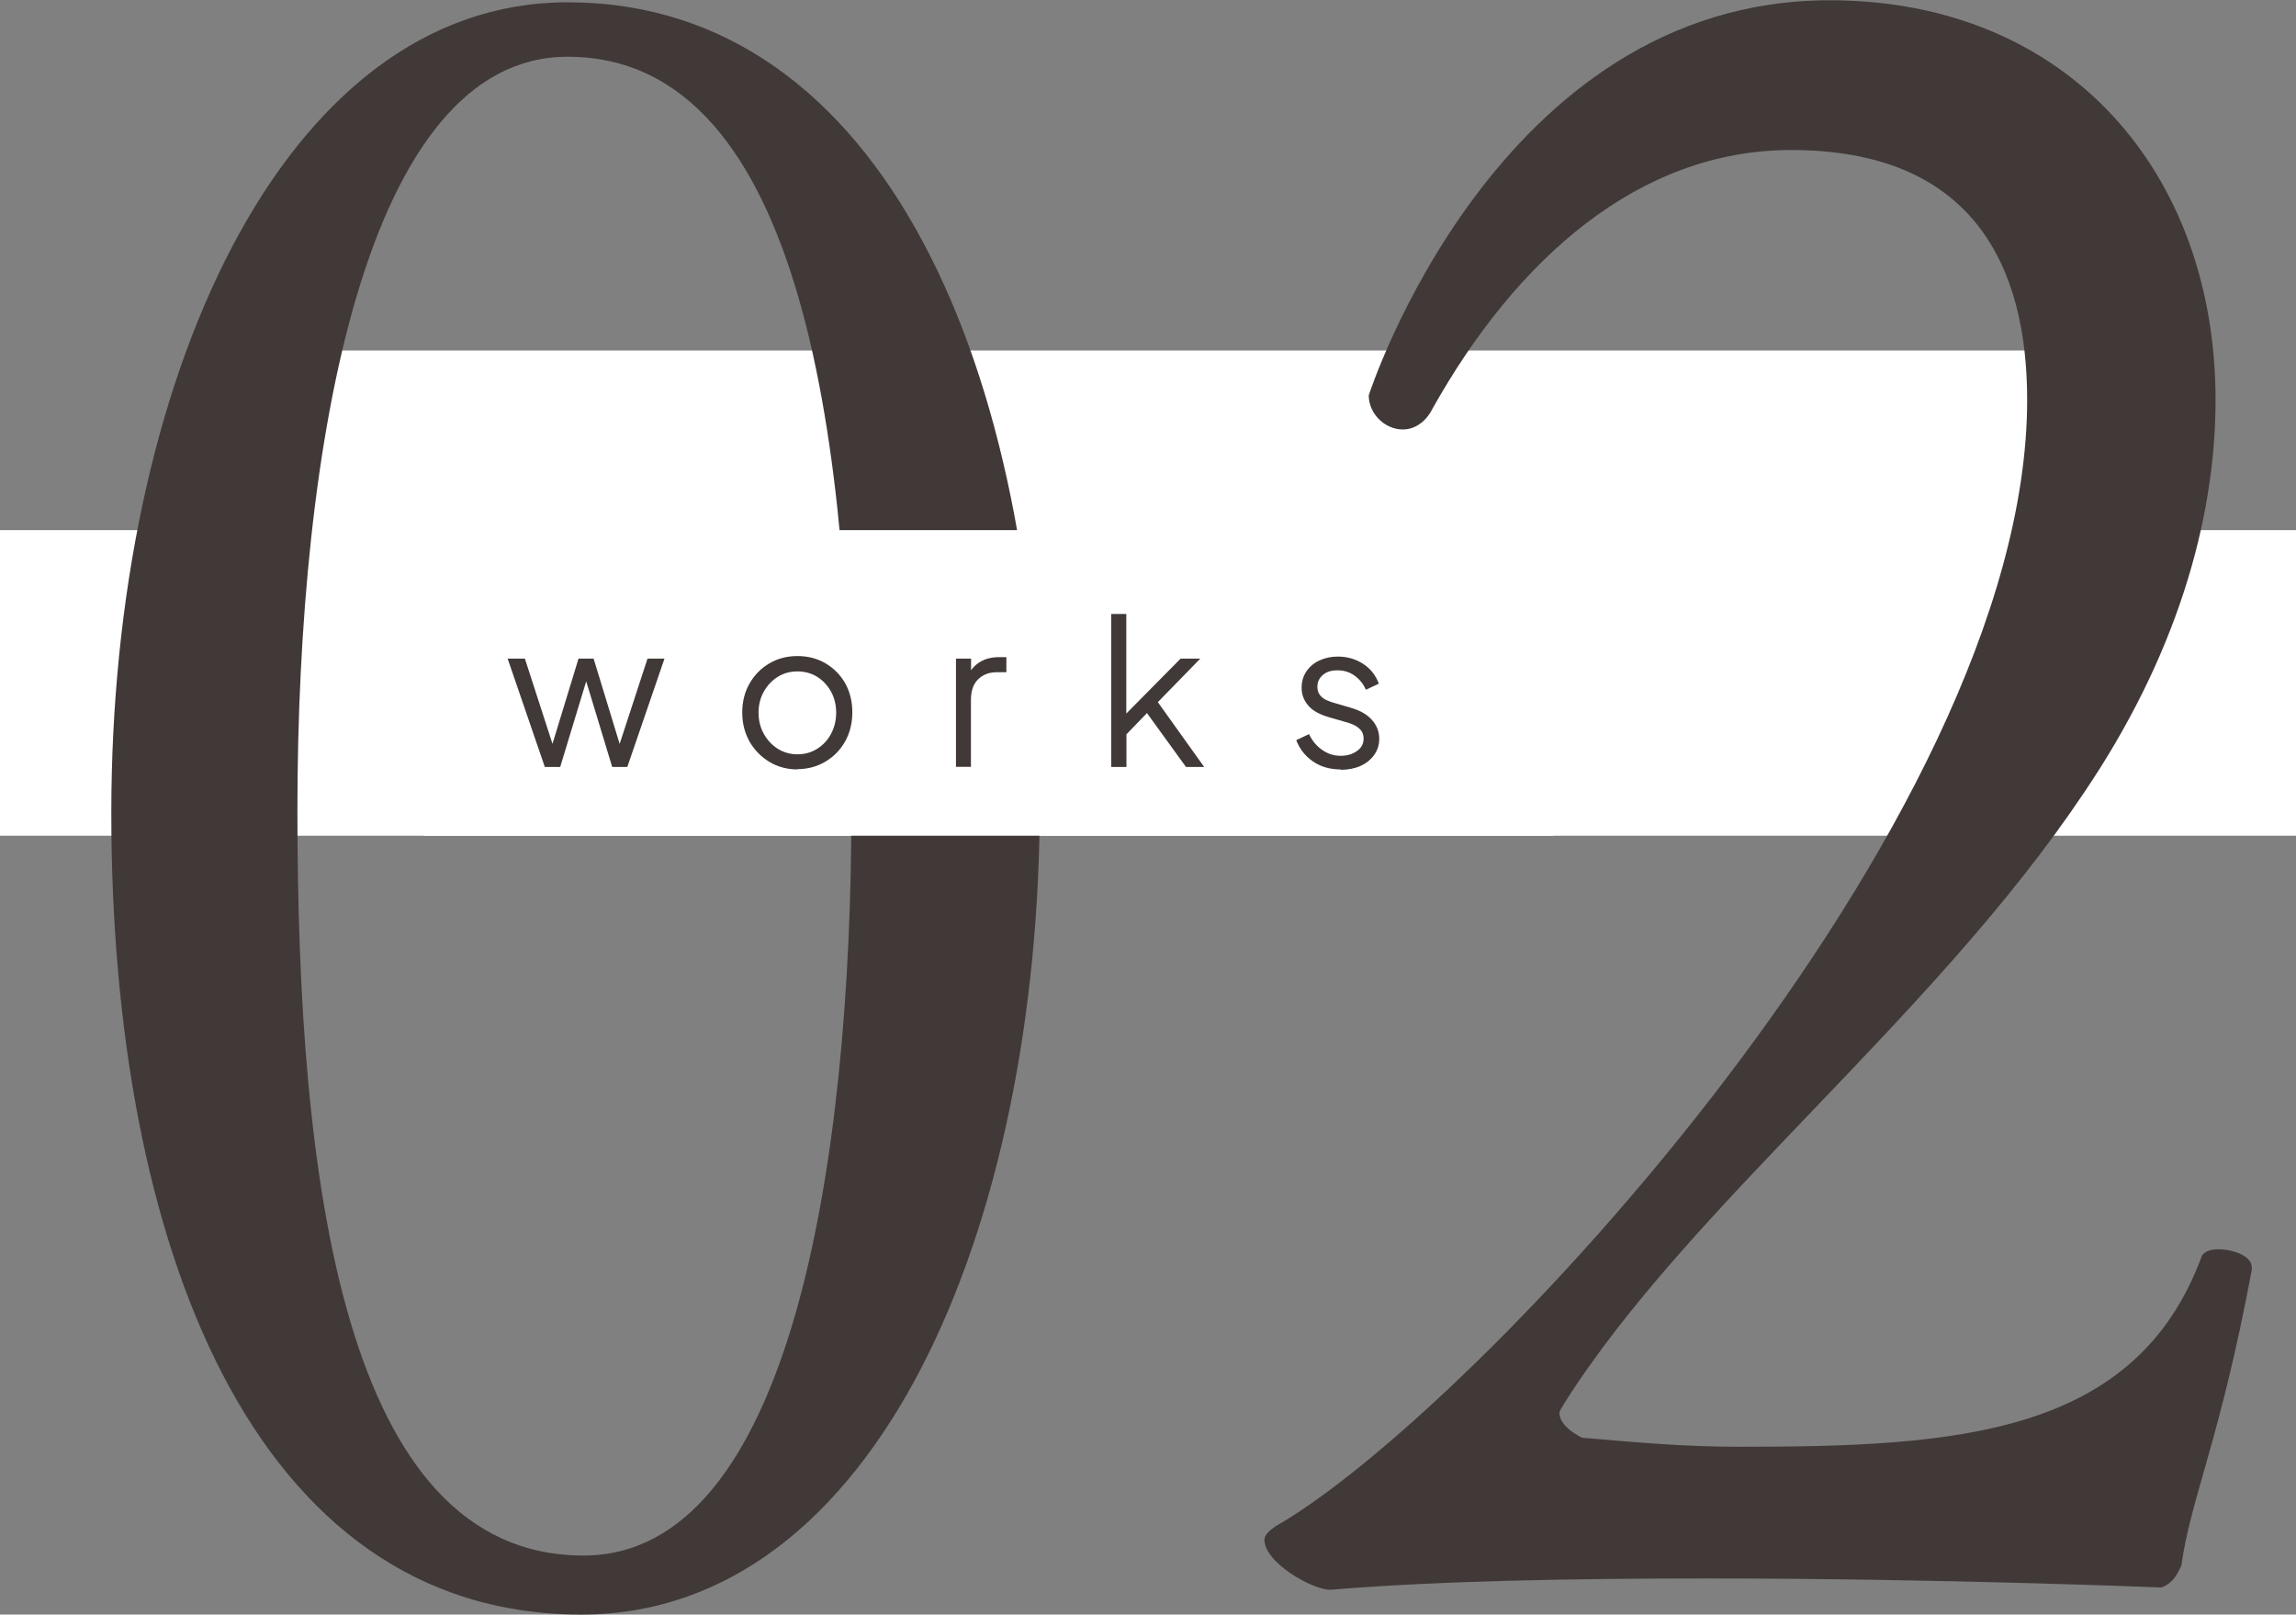
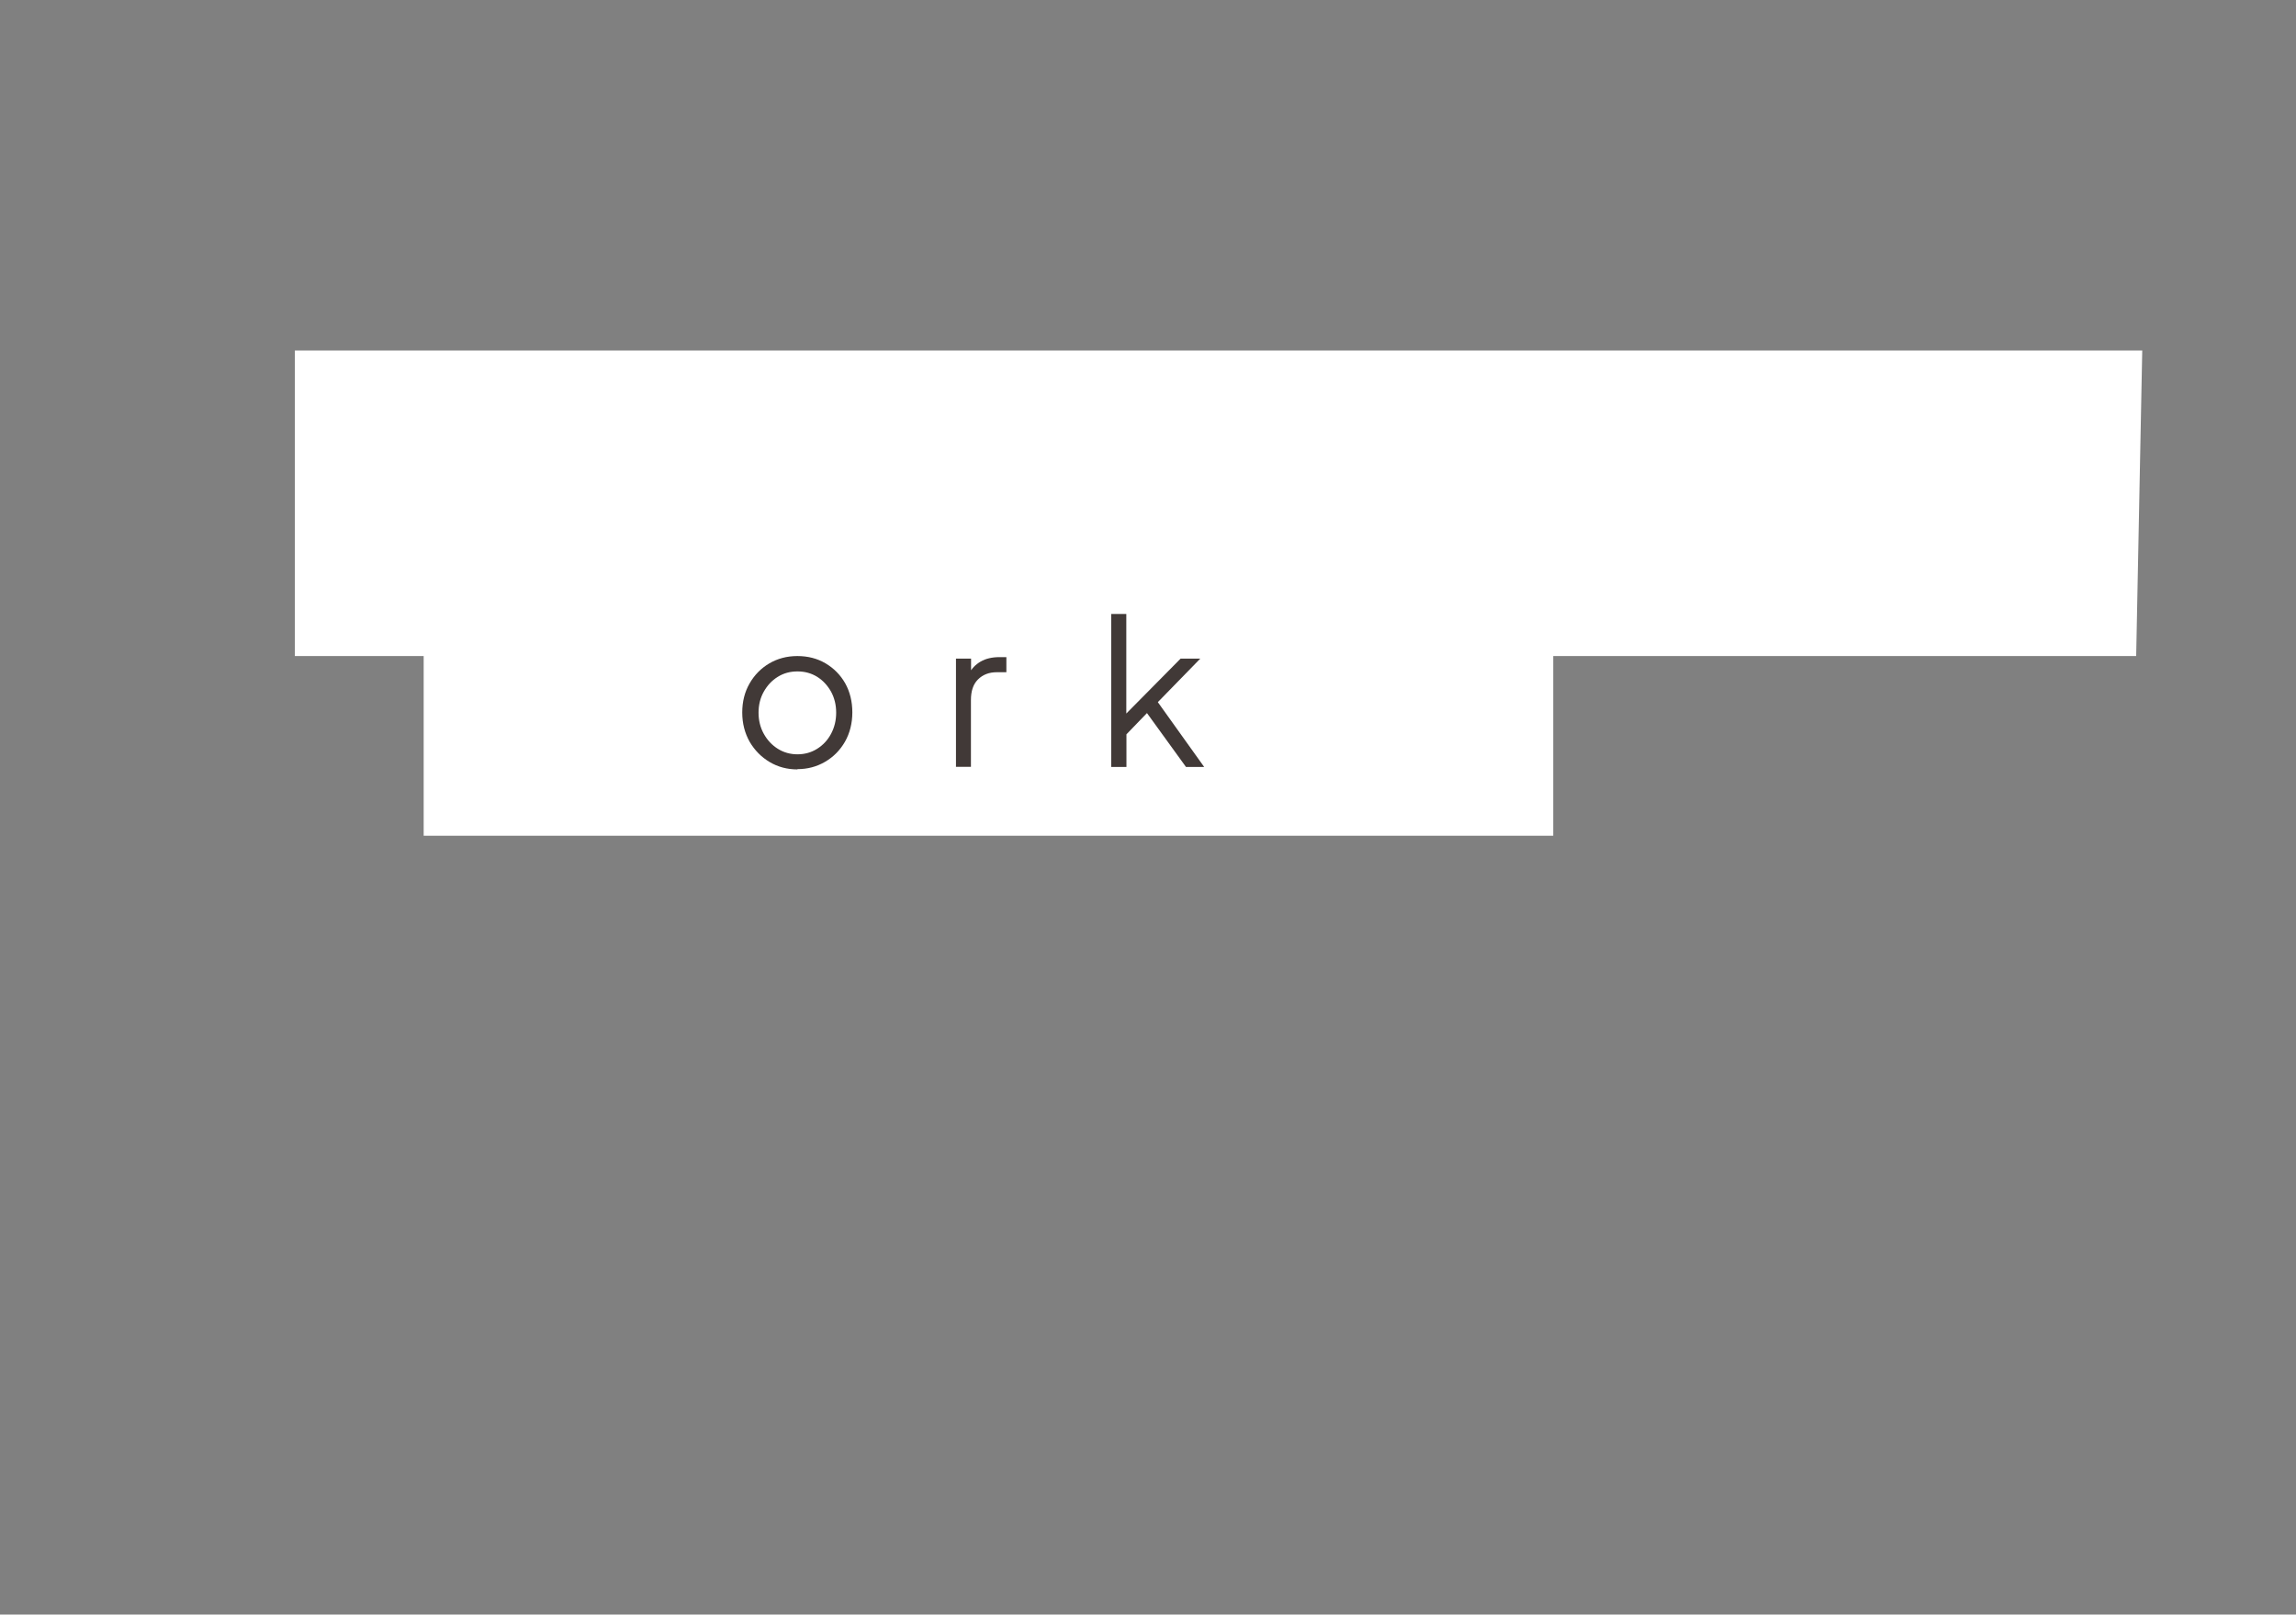
<svg xmlns="http://www.w3.org/2000/svg" id="_レイヤー_2" data-name="レイヤー 2" width="170.38" height="119.78" viewBox="0 0 170.38 119.78">
  <rect x="0" y="0" width="170.38" height="119.78" fill="#808080" stroke="none" />
  <defs>
    <style>
      .cls-1 {
        fill: #fff;
      }

      .cls-2 {
        fill: #413937;
      }
    </style>
  </defs>
  <g id="_レイヤー_3" data-name="レイヤー 3">
    <g>
      <polygon class="cls-1" points="158.52 48.67 21.88 48.67 21.88 26 158.97 26 158.52 48.67" />
-       <rect class="cls-1" y="39.33" width="170.38" height="22.67" />
      <g>
-         <path class="cls-2" d="M43.13,119.78c-24.43,0-34.87-27.63-34.87-59.47S20.89.17,42.12.17c23.59,0,35.04,27.63,35.04,59.3s-12.13,60.31-34.03,60.31ZM42.12,4.21c-14.99,0-20.05,28.64-20.05,55.93s3.37,55.26,21.23,55.26c15.33,0,19.88-28.98,19.88-55.43S59.81,4.21,42.12,4.21Z" />
-         <path class="cls-2" d="M161.9,116.08c-.17.34-.51,1.35-1.52,1.69,0,0-16.17-.67-33.69-.67-9.77,0-19.88.17-27.97.84-1.35,0-4.89-2.02-4.89-3.71,0-.34.34-.67.84-1.01,14.49-8.26,55.76-52.06,55.76-83.56,0-9.94-4.04-18.53-17.52-18.53-11.29,0-20.39,8.09-26.62,19.21-.51,1.01-1.35,1.52-2.19,1.52-1.35,0-2.53-1.18-2.53-2.53,0,0,9.43-29.31,34.2-29.31,17.69,0,28.64,12.8,28.64,29.65,0,9.1-3.03,19.21-9.77,29.15-11.29,16.85-29.31,30.66-38.58,45.32-.17.34-.34.51-.34.67,0,.84,1.01,1.52,1.68,1.85,4.04.34,7.41.67,11.79.67,16,0,29.31-.84,34.2-14.15.17-.34.67-.5,1.18-.5,1.18,0,2.53.5,2.53,1.35v.17c-2.36,12.64-4.55,17.02-5.22,21.9Z" />
-       </g>
+         </g>
      <rect class="cls-1" x="31.44" y="39.33" width="83.82" height="22.67" />
      <g>
-         <path class="cls-2" d="M40.43,56.9l-2.76-8.04h1.28l2.28,7.04h-.45l2.15-7.04h1.12l2.15,7.04h-.45l2.3-7.04h1.26l-2.76,8.04h-1.12l-2.09-6.88h.32l-2.09,6.88h-1.12Z" />
        <path class="cls-2" d="M59.18,57.08c-.76,0-1.45-.18-2.07-.55-.62-.37-1.11-.87-1.48-1.5-.36-.64-.55-1.36-.55-2.17s.18-1.52.54-2.15c.36-.63.85-1.13,1.46-1.49.61-.36,1.31-.55,2.09-.55s1.48.18,2.09.54c.61.36,1.1.85,1.46,1.48.35.63.53,1.35.53,2.16s-.19,1.55-.55,2.18c-.37.64-.86,1.13-1.48,1.49-.62.36-1.3.54-2.05.54ZM59.18,55.96c.54,0,1.03-.14,1.46-.41.43-.27.78-.64,1.03-1.11.25-.47.38-.99.38-1.57s-.13-1.1-.38-1.56c-.26-.46-.6-.83-1.03-1.1-.44-.27-.92-.4-1.46-.4s-1.03.13-1.46.4c-.44.27-.78.64-1.04,1.1s-.39.98-.39,1.56.13,1.1.39,1.57c.26.47.61.84,1.04,1.11.43.27.92.41,1.46.41Z" />
        <path class="cls-2" d="M70.94,56.9v-8.04h1.12v1.32l-.15-.2c.19-.38.48-.68.86-.9.38-.22.85-.33,1.4-.33h.51v1.12h-.71c-.58,0-1.04.18-1.4.54s-.52.87-.52,1.53v4.95h-1.12Z" />
        <path class="cls-2" d="M82.46,56.9v-11.35h1.12v7.95l-.48-.08,4.51-4.56h1.46l-3.15,3.23,3.44,4.81h-1.35l-3.23-4.46.72.06-2.29,2.37.38-.93v2.96h-1.12Z" />
-         <path class="cls-2" d="M99.47,57.08c-.77,0-1.45-.19-2.02-.58-.58-.39-1-.92-1.26-1.59l.95-.45c.23.49.55.88.97,1.17.41.29.87.44,1.37.44s.88-.12,1.21-.35.5-.54.5-.92c0-.28-.08-.5-.24-.67-.16-.17-.34-.29-.55-.38-.21-.09-.4-.15-.56-.19l-1.15-.33c-.74-.21-1.28-.5-1.6-.88-.33-.38-.5-.82-.5-1.32,0-.47.12-.88.36-1.23.24-.35.56-.62.98-.81.41-.19.86-.28,1.36-.28.68,0,1.3.18,1.85.53.55.35.95.85,1.18,1.48l-.96.45c-.2-.45-.49-.8-.86-1.06s-.79-.38-1.25-.38-.81.11-1.08.34c-.27.23-.41.52-.41.87,0,.27.07.49.21.65.14.16.3.28.49.36.18.08.35.14.49.18l1.33.39c.65.19,1.16.48,1.52.88.36.4.55.87.55,1.41,0,.44-.12.83-.37,1.19-.25.35-.58.62-1.01.82-.43.19-.93.29-1.48.29Z" />
      </g>
    </g>
  </g>
</svg>